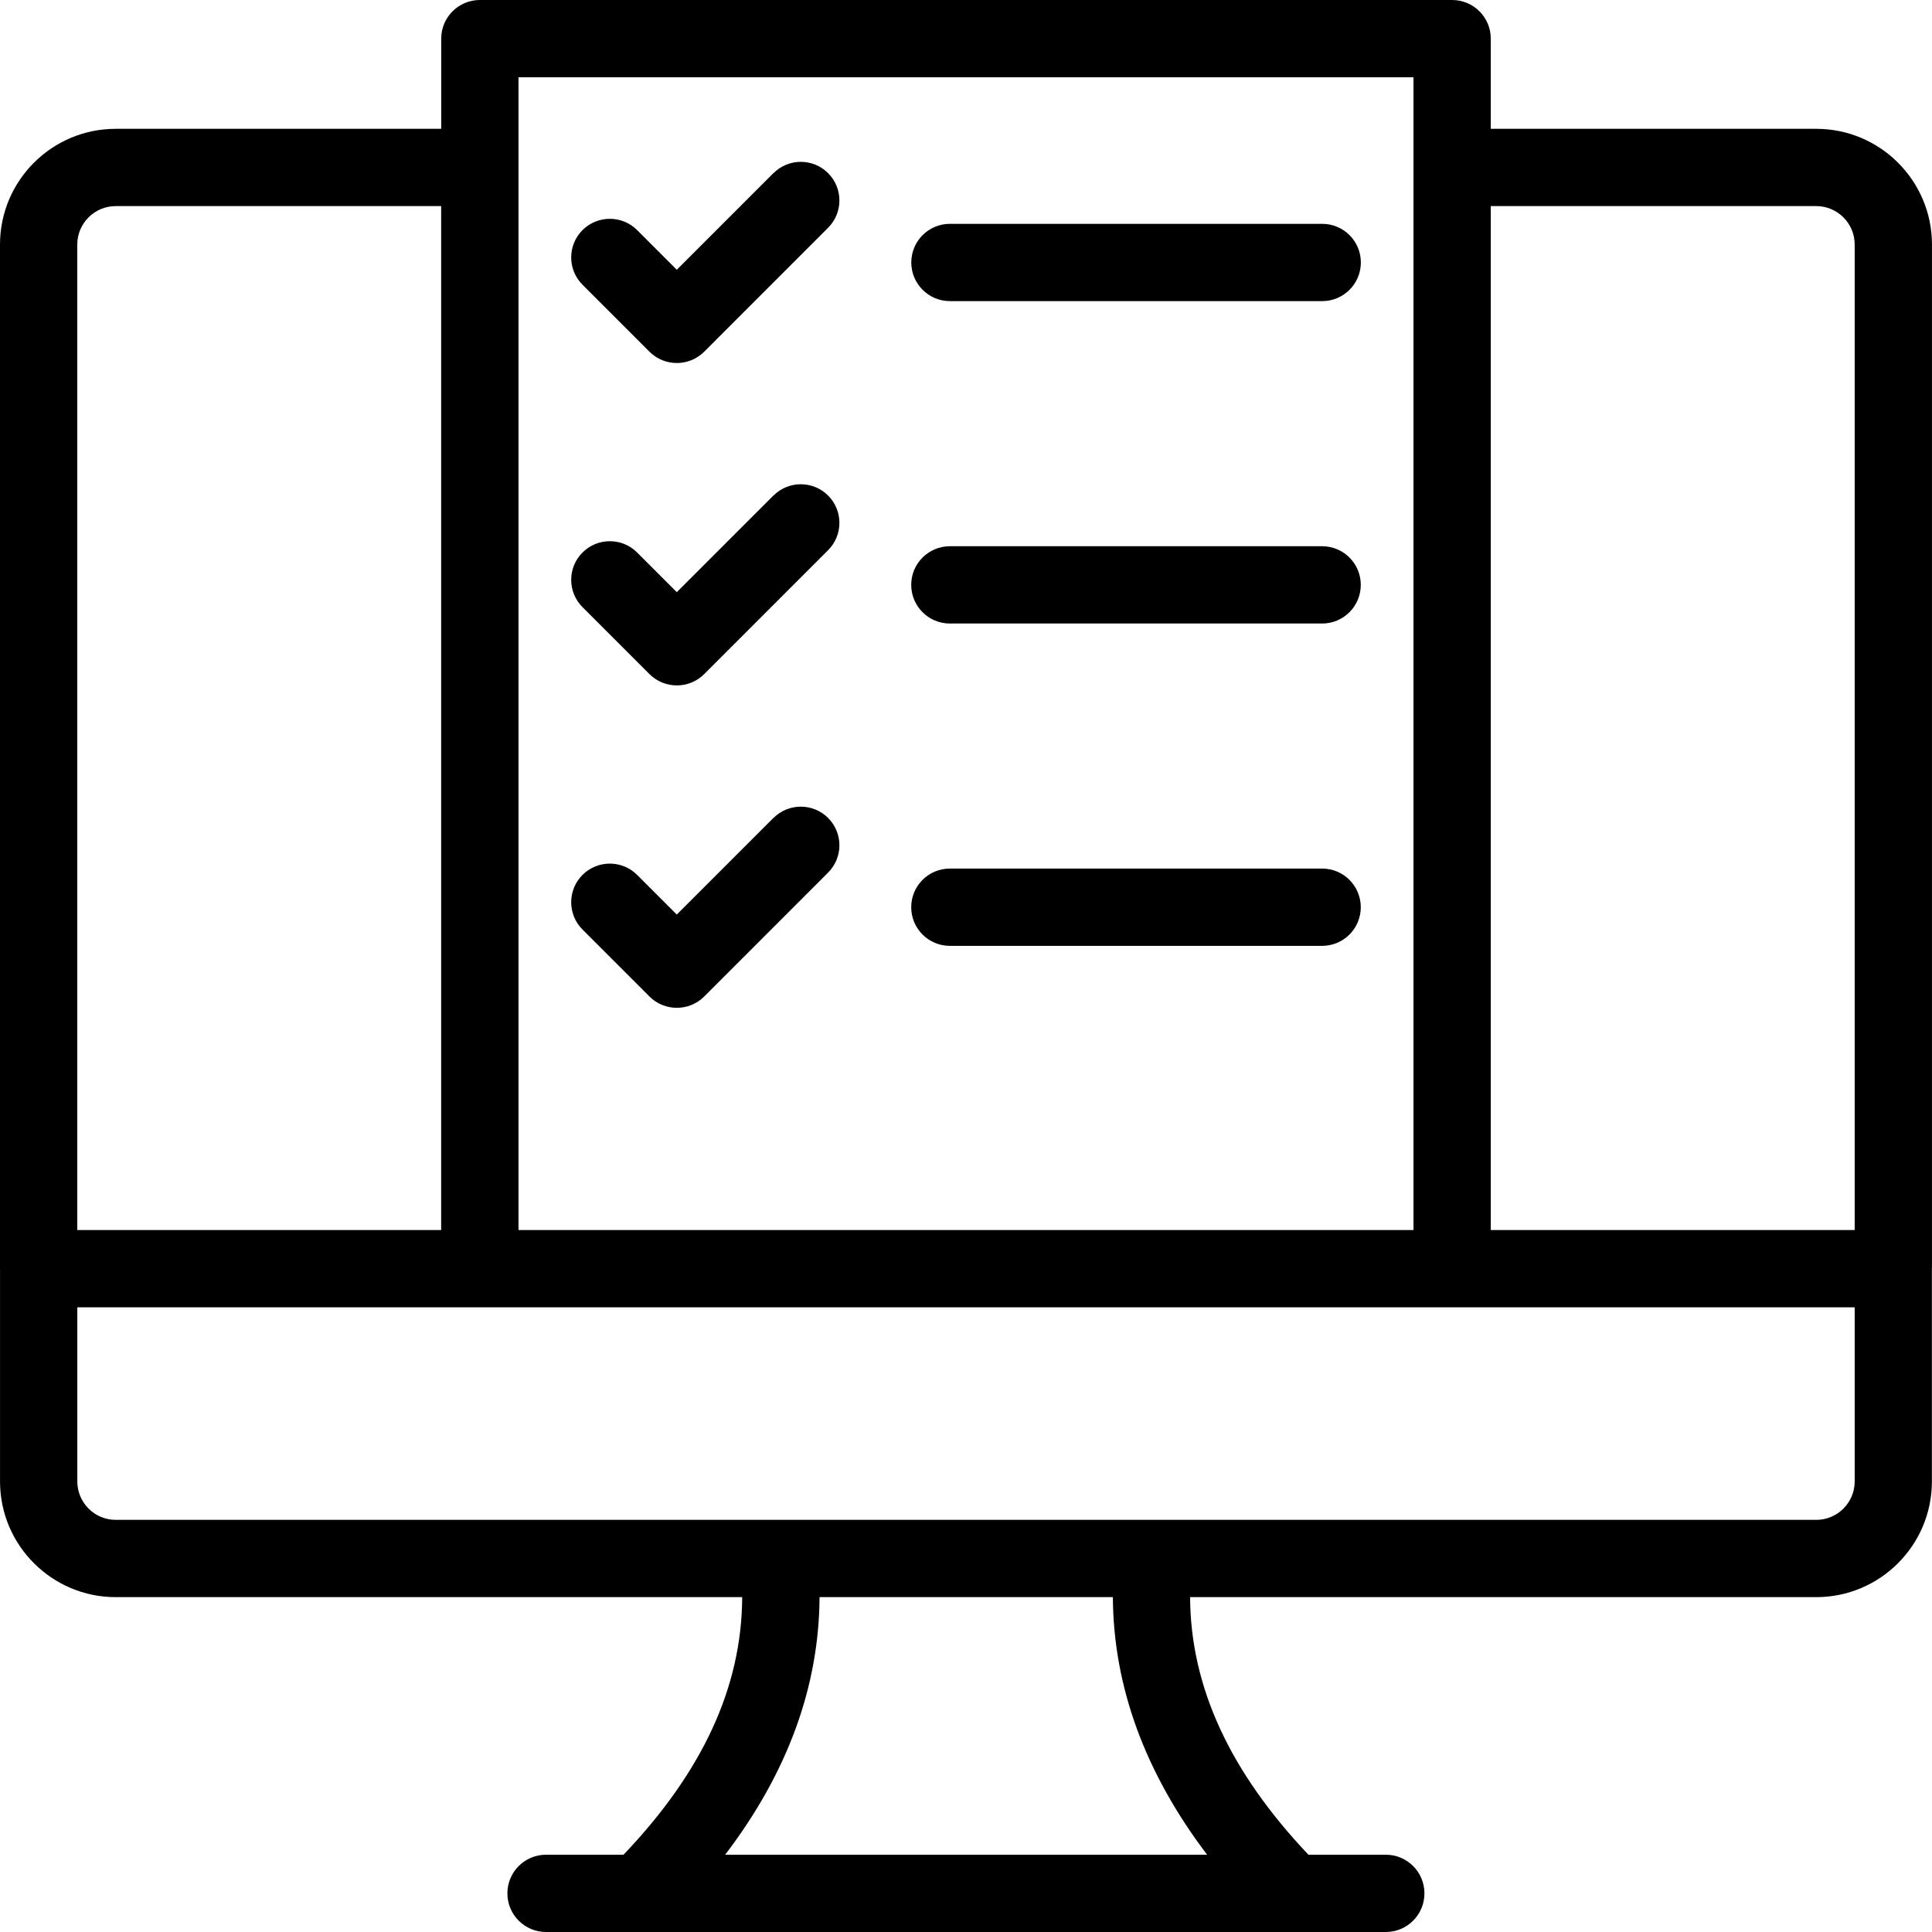
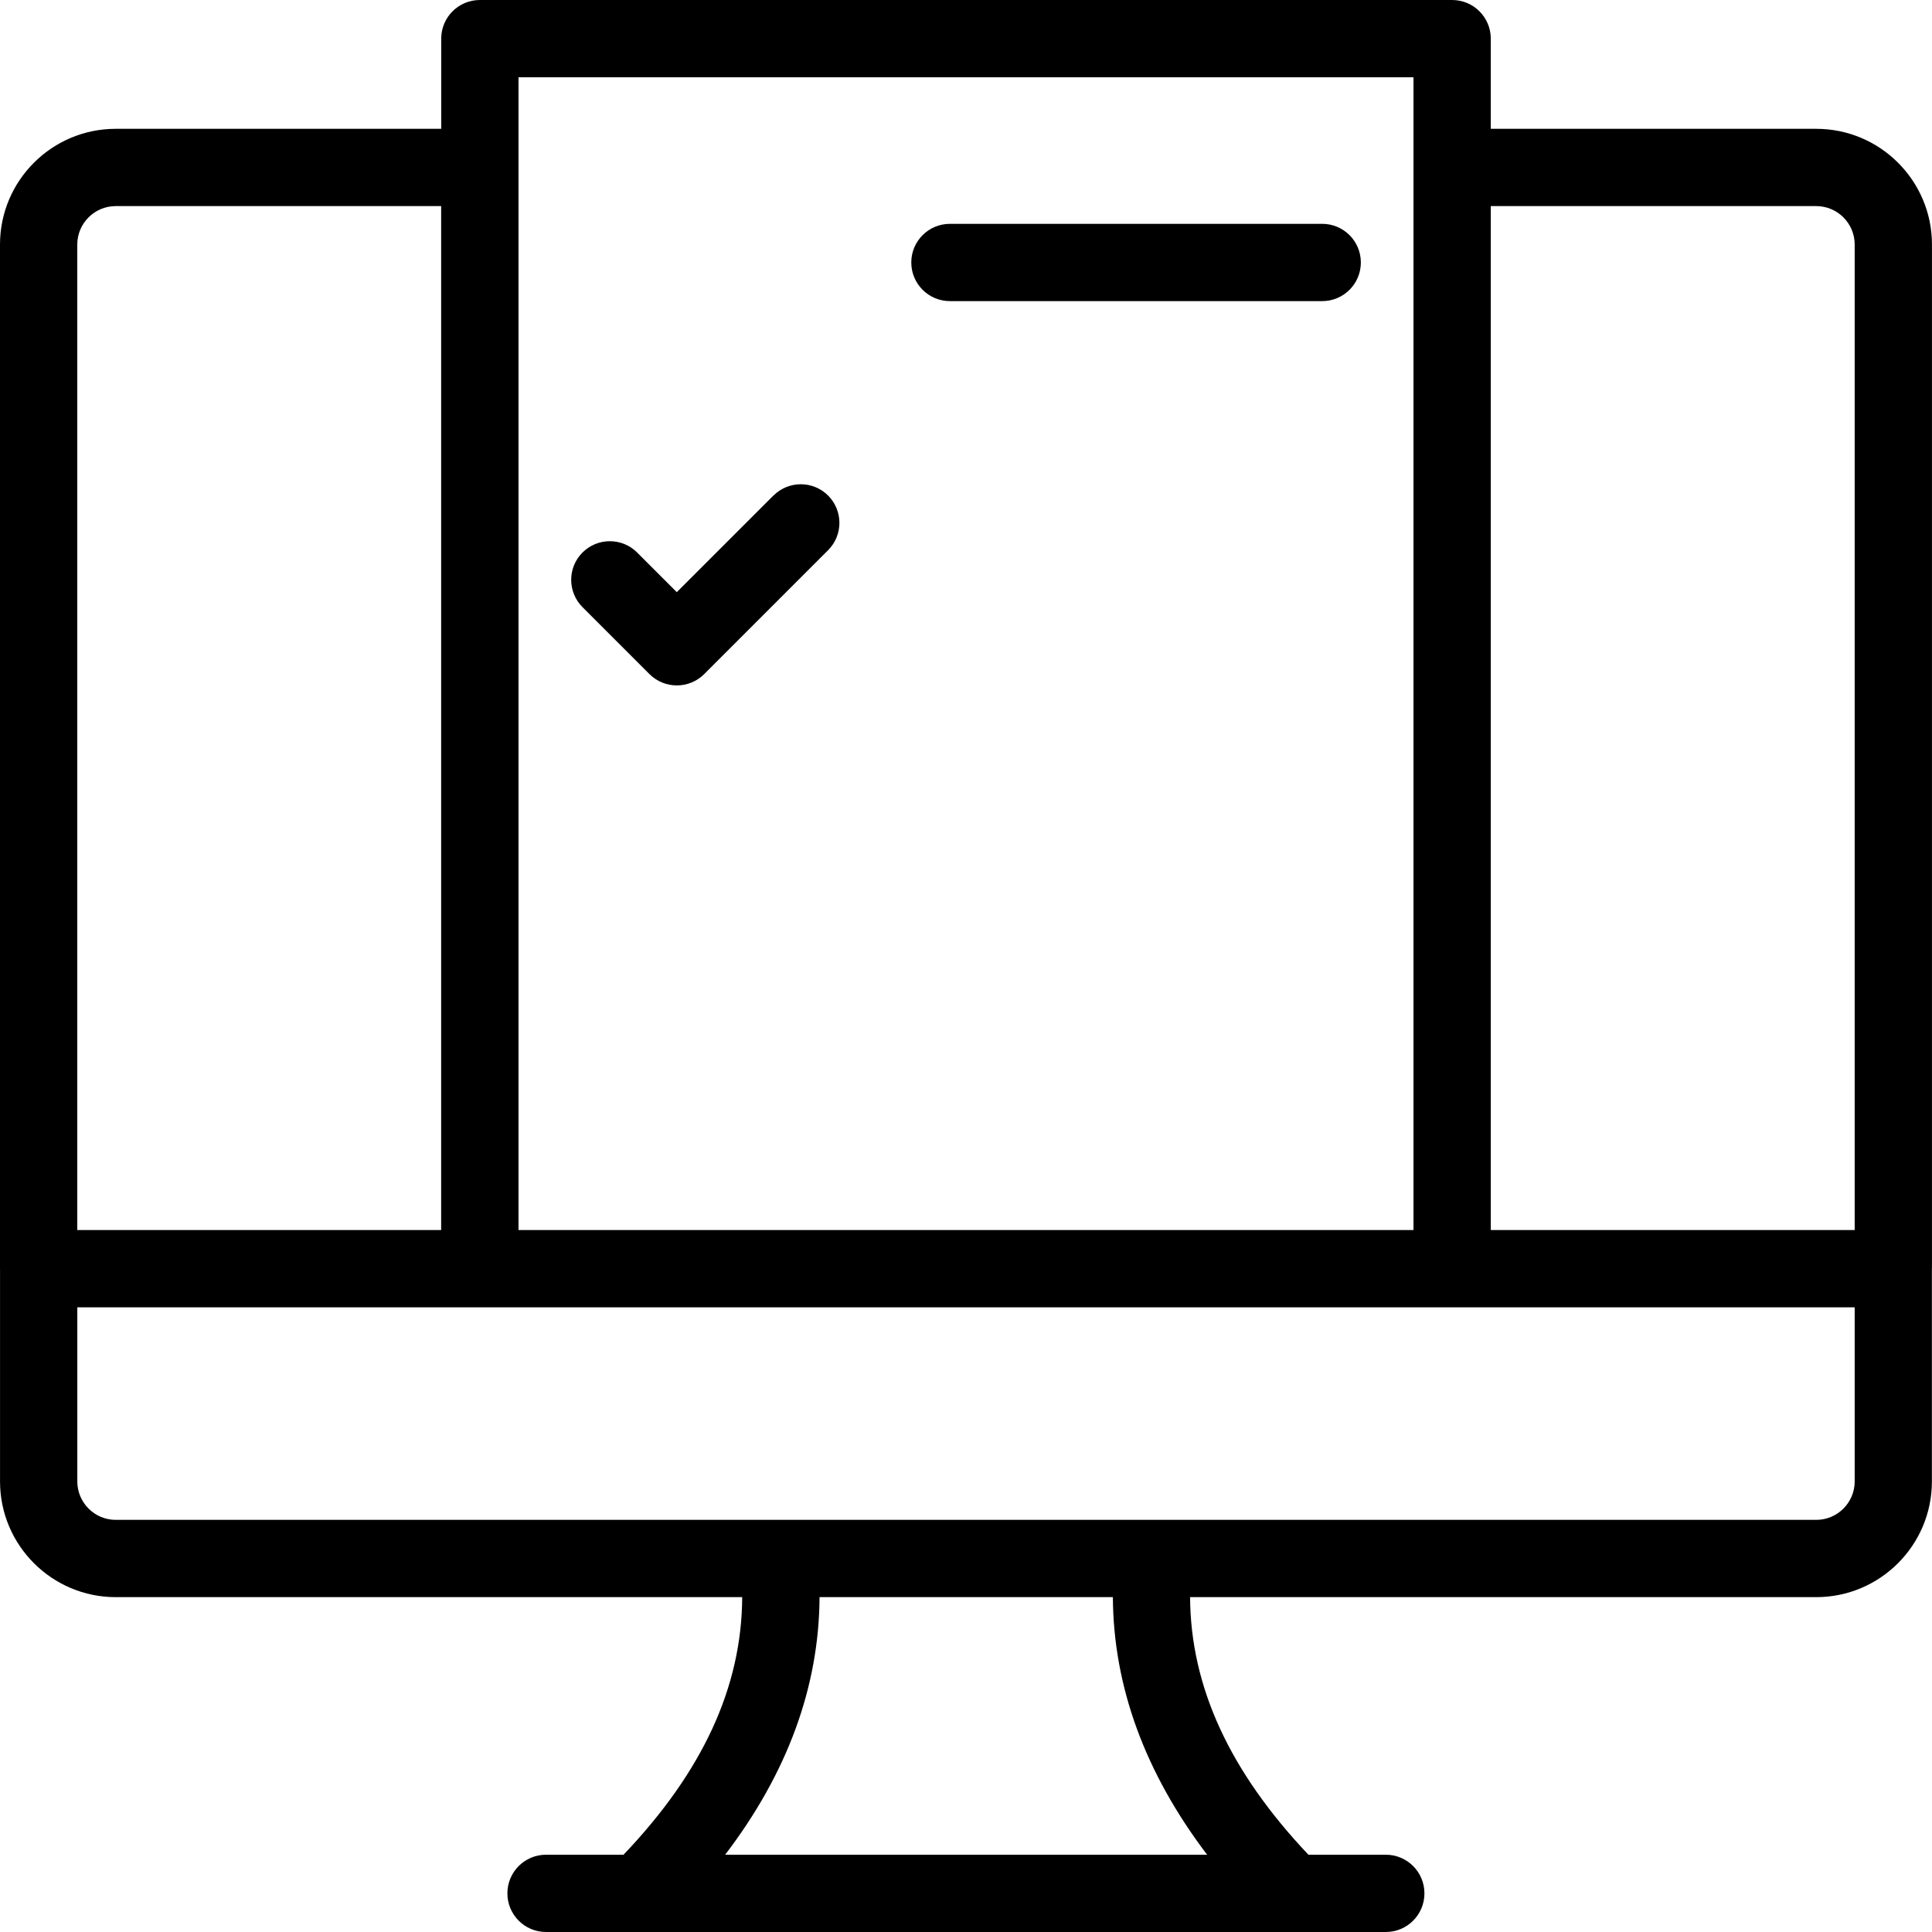
<svg xmlns="http://www.w3.org/2000/svg" width="56" height="56" viewBox="0 0 56 56" fill="none">
  <g clip-path="url(#clip0_3898_32761)">
    <path d="M55.999 36.754V7.087C55.999 5.237 54.495 3.734 52.646 3.734H43.211V1.12C43.211 0.501 42.71 0 42.091 0H13.909C13.29 0 12.789 0.501 12.789 1.12V3.734H3.353C1.504 3.734 0 5.237 0 7.087V36.774C0 36.784 0 36.793 0.001 36.805V42.941C0.001 44.79 1.505 46.294 3.354 46.294H21.513C21.501 48.899 20.368 51.353 18.073 53.76H15.827C15.208 53.76 14.707 54.261 14.707 54.88C14.707 55.499 15.208 56 15.827 56H40.168C40.787 56 41.288 55.499 41.288 54.88C41.288 54.261 40.787 53.76 40.168 53.76H37.925C35.639 51.345 34.509 48.889 34.495 46.294H52.644C54.494 46.294 55.997 44.79 55.997 42.941V36.774C55.997 36.774 55.997 36.761 55.997 36.754H55.999ZM21.019 53.76C22.824 51.393 23.741 48.894 23.755 46.294H32.257C32.272 48.887 33.188 51.387 34.989 53.76H21.019ZM52.646 5.974C53.259 5.974 53.759 6.474 53.759 7.087V35.654H43.211V5.974H52.646V5.974ZM15.029 2.24H40.971V4.843C40.971 4.843 40.971 4.85 40.971 4.854V35.654H15.029V2.24ZM3.353 5.974H12.787V35.654H2.24V7.087C2.24 6.474 2.74 5.974 3.353 5.974V5.974ZM53.759 42.941C53.759 43.554 53.259 44.054 52.646 44.054H3.354C2.741 44.054 2.241 43.554 2.241 42.941V37.894H53.759V42.941Z" fill="black" />
-     <path d="M22.417 5.019L19.617 7.819L18.468 6.67C18.031 6.233 17.321 6.233 16.884 6.67C16.447 7.106 16.447 7.816 16.884 8.253L18.826 10.195C19.044 10.413 19.331 10.522 19.618 10.522C19.905 10.522 20.191 10.413 20.411 10.195L24.003 6.602C24.44 6.166 24.44 5.456 24.003 5.019C23.566 4.582 22.857 4.582 22.42 5.019H22.417Z" fill="black" />
    <path d="M27.534 8.728H38.325C38.944 8.728 39.445 8.226 39.445 7.608C39.445 6.989 38.944 6.488 38.325 6.488H27.534C26.915 6.488 26.414 6.989 26.414 7.608C26.414 8.226 26.915 8.728 27.534 8.728V8.728Z" fill="black" />
    <path d="M22.417 14.364L19.617 17.164L18.468 16.015C18.031 15.578 17.321 15.578 16.884 16.015C16.447 16.451 16.447 17.161 16.884 17.598L18.826 19.54C19.044 19.758 19.331 19.867 19.618 19.867C19.905 19.867 20.191 19.758 20.411 19.54L24.003 15.947C24.44 15.511 24.44 14.801 24.003 14.364C23.566 13.927 22.857 13.927 22.42 14.364H22.417Z" fill="black" />
-     <path d="M38.323 15.833H27.532C26.913 15.833 26.412 16.334 26.412 16.953C26.412 17.571 26.913 18.073 27.532 18.073H38.323C38.942 18.073 39.443 17.571 39.443 16.953C39.443 16.334 38.942 15.833 38.323 15.833Z" fill="black" />
-     <path d="M22.417 23.709L19.617 26.509L18.468 25.36C18.031 24.923 17.321 24.923 16.884 25.36C16.447 25.796 16.447 26.506 16.884 26.943L18.826 28.885C19.044 29.103 19.331 29.212 19.618 29.212C19.905 29.212 20.191 29.103 20.411 28.885L24.003 25.292C24.44 24.855 24.44 24.146 24.003 23.709C23.566 23.272 22.857 23.272 22.42 23.709H22.417Z" fill="black" />
-     <path d="M38.323 25.176H27.532C26.913 25.176 26.412 25.677 26.412 26.296C26.412 26.915 26.913 27.416 27.532 27.416H38.323C38.942 27.416 39.443 26.915 39.443 26.296C39.443 25.677 38.942 25.176 38.323 25.176Z" fill="black" />
  </g>
  <defs>
    <clipPath id="clip0_3898_32761">
      <rect width="56" height="56" fill="white" />
    </clipPath>
  </defs>
</svg>